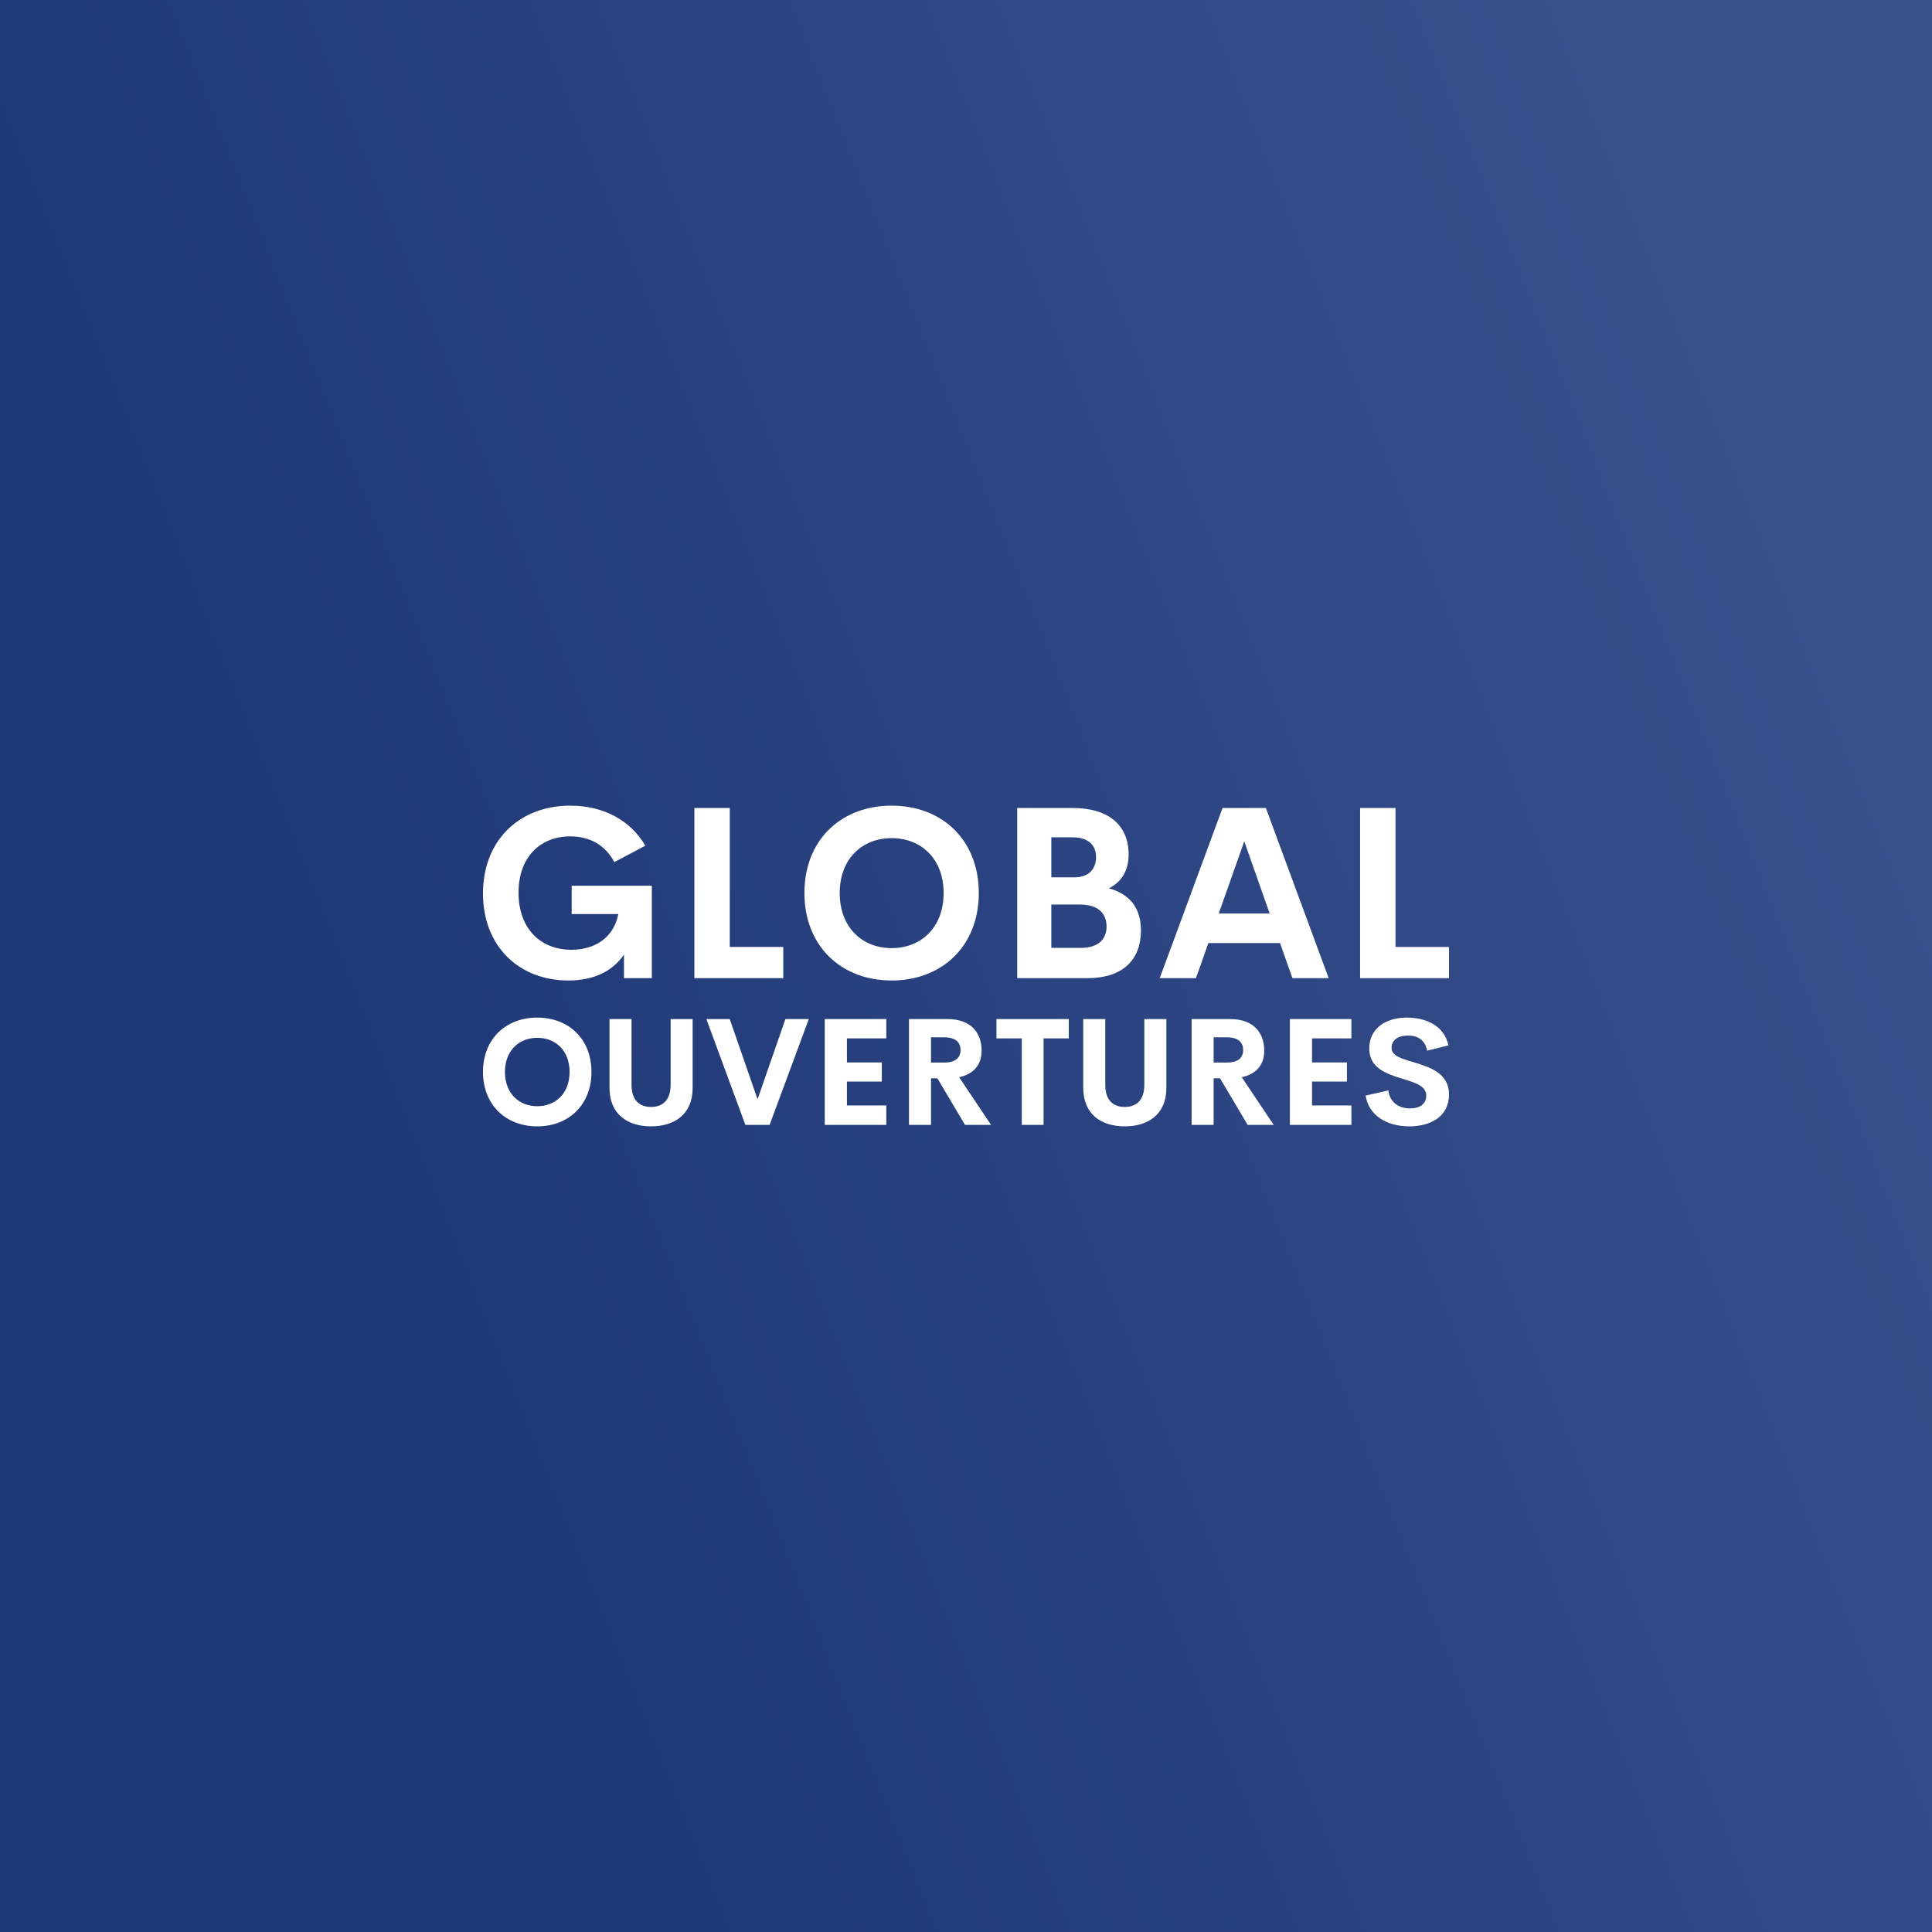
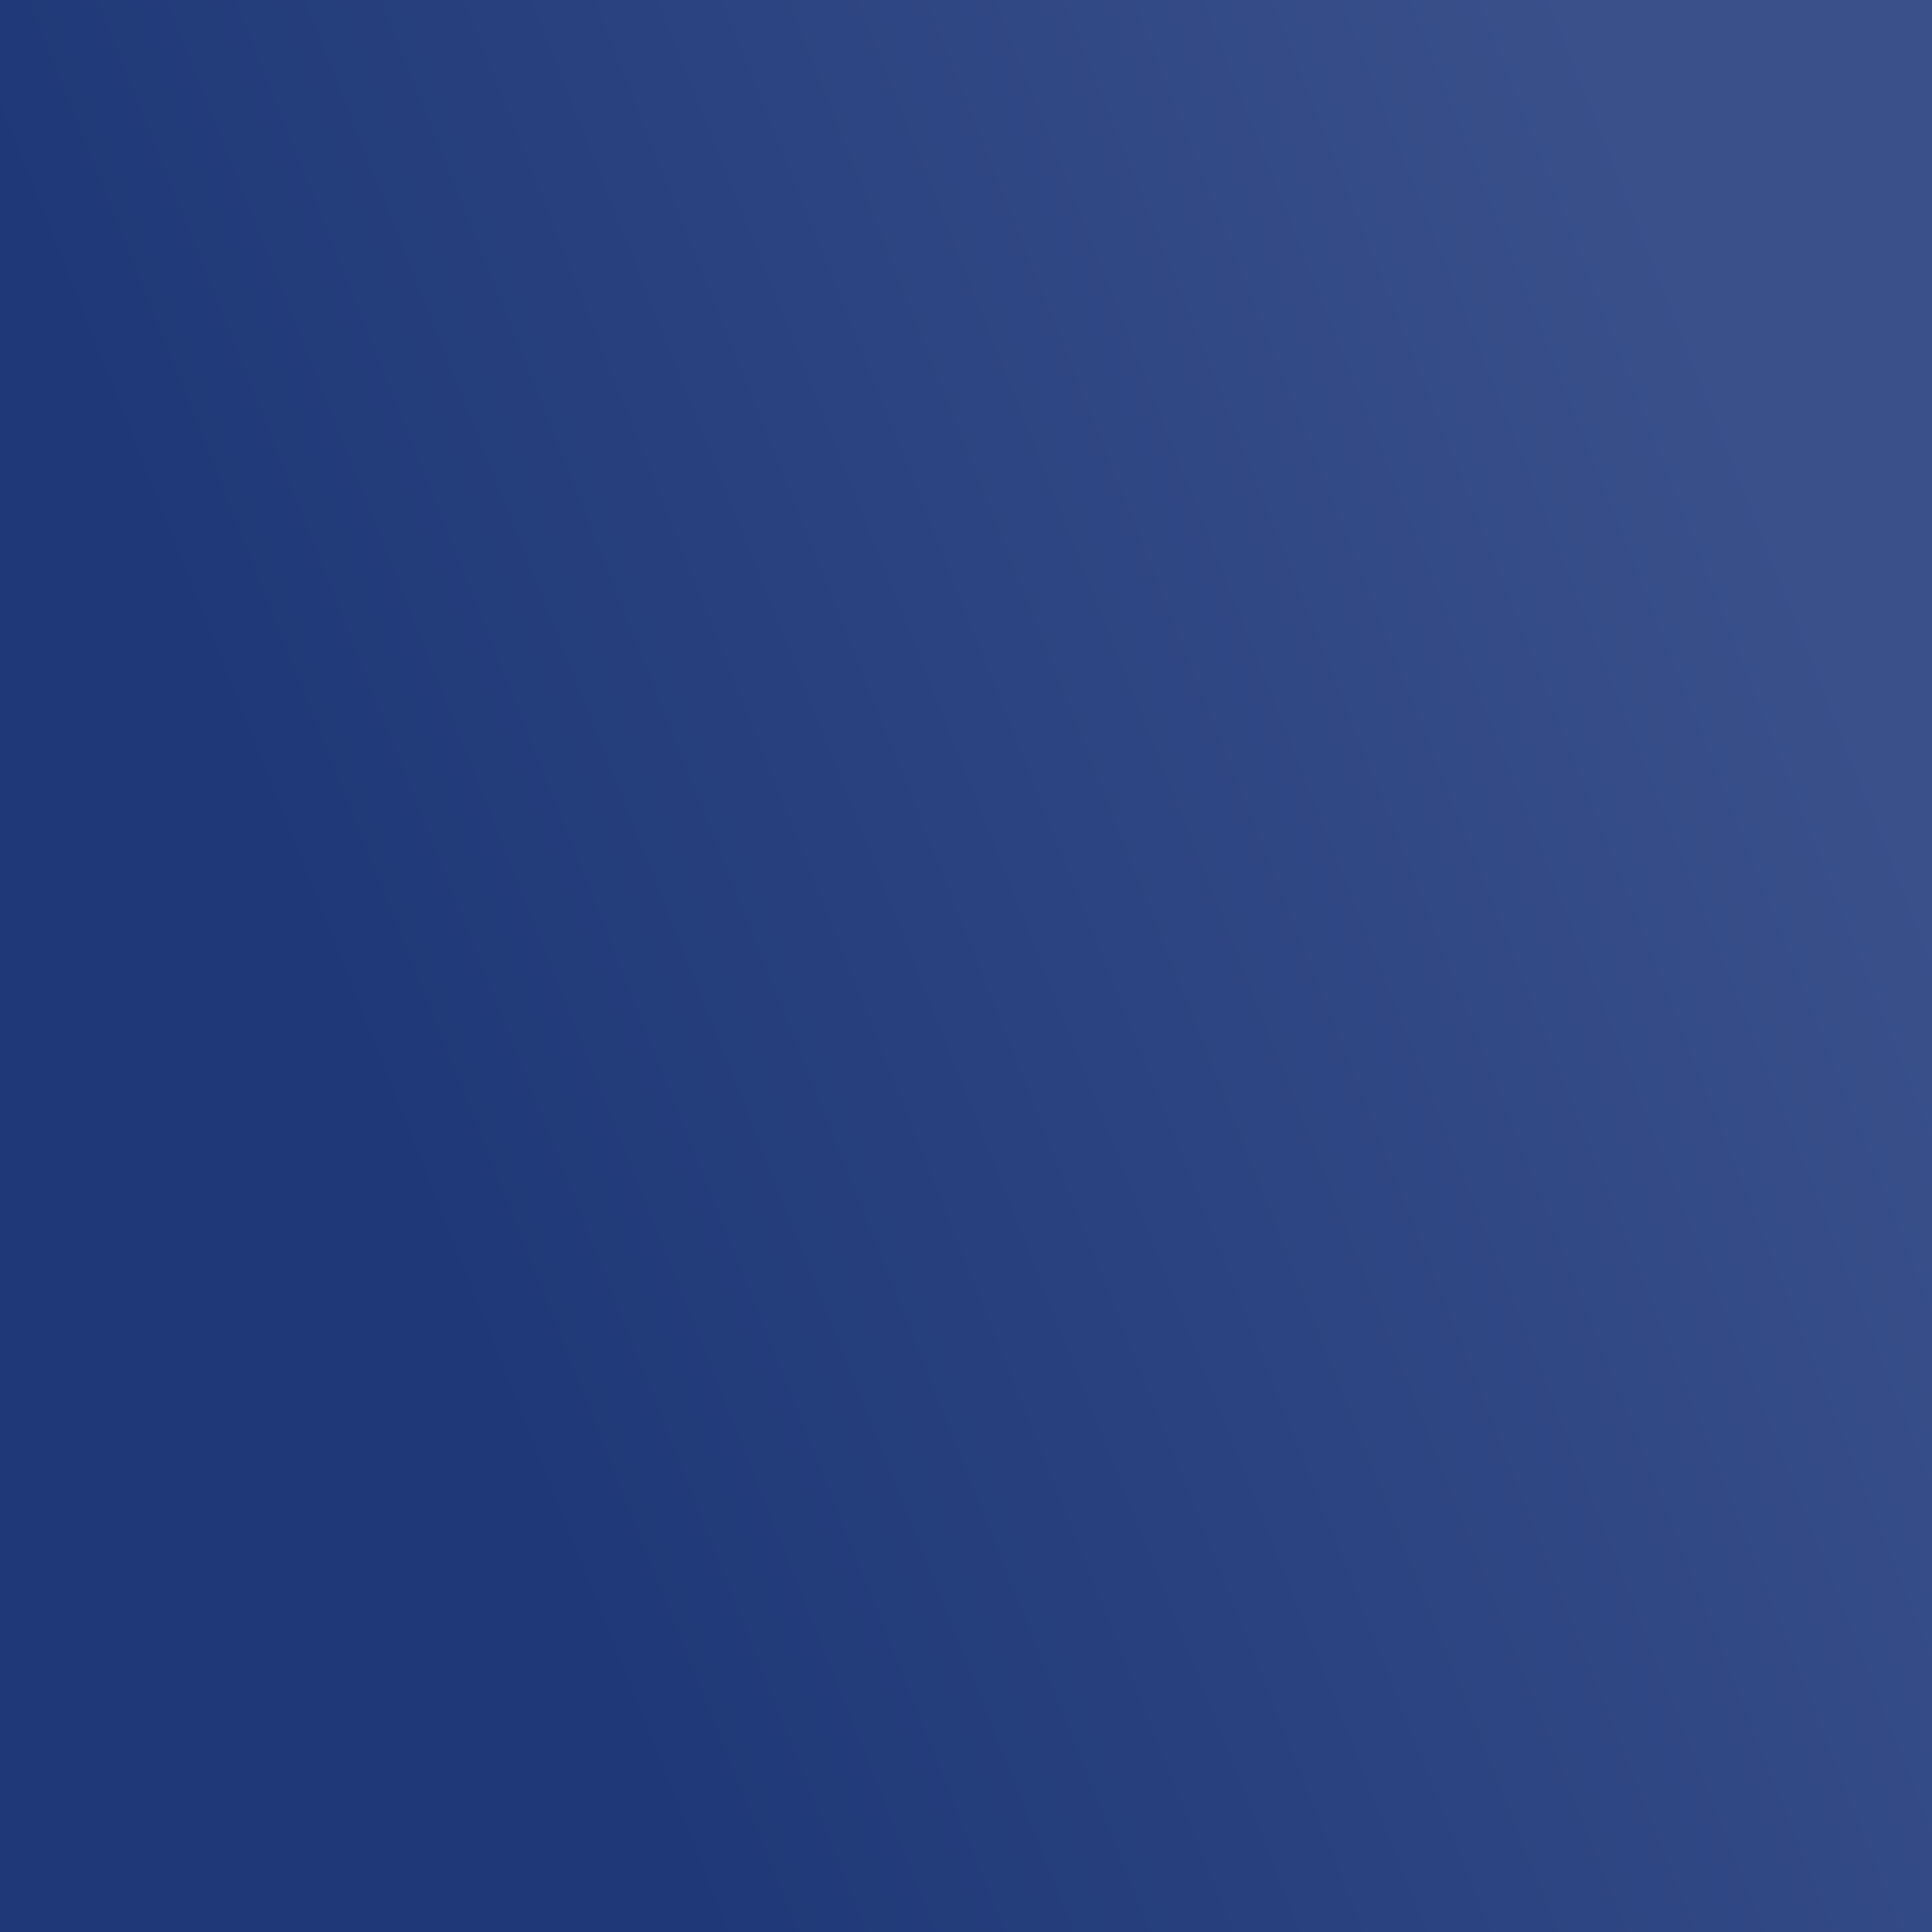
<svg xmlns="http://www.w3.org/2000/svg" width="1000" height="1000" fill="none">
  <rect width="100%" height="100%" fill="#808080" stroke="none" />
  <path fill="url(#a)" d="M0 0h1000v1000H0z" />
-   <path fill="#fff" d="M294.243 507.504c-25.482 0-44.243-17.553-44.243-45.04C250 434.612 269.188 417 295.16 417c17.049 0 31.165 7.496 38.865 20.721l-16.072 8.533c-4.644-9.02-12.954-13.347-22.793-13.347-15.277 0-26.765 10.482-26.765 29.131 0 17.979 10.755 29.559 27.437 29.559 11.305 0 21.693-5.607 24.199-18.467h-24.138v-14.687h41.493v47.841h-14.421v-12.189c-5.683 8.35-15.217 13.409-28.722 13.409Zm83.489-17.37h27.682v16.151H359.4v-88.067h18.333l-.001 71.916Zm83.793 17.37c-25.971 0-45.16-17.675-45.16-45.283 0-27.669 19.188-45.221 45.16-45.221 25.91 0 45.097 17.552 45.097 45.221 0 27.608-19.187 45.283-45.097 45.283Zm0-16.76c15.216 0 26.888-10.666 26.888-28.523 0-17.795-11.672-28.4-26.888-28.4-15.216 0-26.887 10.604-26.887 28.4 0 17.857 11.671 28.523 26.887 28.523Zm112.395-30.959c9.96 2.742 16.621 9.264 16.621 21.818 0 14.871-9.044 24.683-27.682 24.683H526.5v-88.067h28.599c19.065 0 29.087 9.142 29.087 24.135 0 7.74-3.361 14.079-10.266 17.431Zm-18.638-26.389H544.16v20.721h11.916c7.822 0 11.244-4.632 11.244-10.604 0-5.851-3.85-10.117-12.038-10.117Zm4.155 57.226c9.899 0 13.321-5.302 13.321-11.031 0-5.851-3.361-11.397-13.688-11.397h-14.91v22.428h15.277Zm109.519 15.663-6.417-18.162h-37.09l-6.417 18.162h-18.76l32.511-88.067h22.426l32.511 88.067h-18.764Zm-38.13-33.46h26.338l-13.138-37.361-13.2 37.361Zm91.492 17.309H750v16.151h-46.014v-88.067h18.332v71.916ZM278.088 583C261.935 583 250 572.007 250 554.835c0-17.21 11.935-28.127 28.088-28.127 16.116 0 28.05 10.917 28.05 28.127 0 17.172-11.934 28.165-28.05 28.165Zm0-10.424c9.464 0 16.724-6.634 16.724-17.741 0-11.069-7.26-17.665-16.724-17.665s-16.724 6.596-16.724 17.665c0 11.107 7.26 17.741 16.724 17.741ZM336.963 583c-12.049 0-21.475-6.141-21.475-19.939v-35.595h11.403v34.041c0 8.339 4.447 11.448 10.072 11.448 5.663 0 10.148-3.147 10.148-11.448v-34.041h11.403v35.595c0 13.798-9.464 19.939-21.551 19.939Zm69.556-55.533h12.125l-20.297 54.775h-12.543l-20.182-54.775h12.087l14.405 41.507 14.405-41.507Zm52.224 10.007H438.37v12.434h18.054v9.894H438.37v12.395h20.373v10.046h-31.851v-54.775h31.851v10.006Zm40.743 44.768-14.291-24.109h-3.306v24.109h-11.403v-54.775h19.916c12.429 0 17.674 7.317 17.674 16.376 0 7.354-4.181 12.131-11.63 13.723l16.533 24.678-13.493-.002Zm-17.597-45.338v13.078h6.727c6.082 0 8.552-2.578 8.552-6.52 0-3.905-2.47-6.559-8.552-6.559l-6.727.001Zm71.304-9.437v10.008h-13.036v44.767h-11.289v-44.767h-13.113v-10.008h37.438ZM582.155 583c-12.049 0-21.475-6.141-21.475-19.939v-35.595h11.403v34.041c0 8.339 4.447 11.448 10.072 11.448 5.663 0 10.148-3.147 10.148-11.448v-34.041h11.403v35.595c0 13.798-9.464 19.939-21.551 19.939Zm63.626-.758-14.292-24.109h-3.306v24.109H616.78v-54.775h19.917c12.428 0 17.673 7.317 17.673 16.376 0 7.354-4.181 12.131-11.63 13.723l16.533 24.678-13.492-.002Zm-17.598-45.338v13.078h6.727c6.082 0 8.553-2.578 8.553-6.52 0-3.905-2.471-6.559-8.553-6.559l-6.727.001Zm71.304.57h-20.372v12.434h18.054v9.894h-18.054v12.395h20.372v10.046h-31.851v-54.775h31.851v10.006ZM729.475 583c-11.782 0-20.98-5.648-22.653-15.921l11.783-2.691c.76 6.14 5.283 9.325 11.326 9.325 4.637 0 8.324-2.047 8.286-6.672-.038-5.156-6.119-6.786-12.809-8.833-8.057-2.502-16.685-5.459-16.685-15.542 0-10.197 8.362-15.958 19.384-15.958 9.654 0 19.385 3.904 21.589 14.404l-11.022 2.729c-1.026-5.458-4.713-7.846-9.883-7.846-4.598 0-8.513 1.895-8.513 6.406 0 4.208 5.397 5.61 11.63 7.468 8.286 2.501 18.092 5.685 18.092 16.603 0 11.637-9.769 16.528-20.525 16.528Z" />
  <defs>
    <linearGradient id="a" x1="958" x2="44" y1="349" y2="713" gradientUnits="userSpaceOnUse">
      <stop stop-color="#39508B" />
      <stop offset=".81" stop-color="#1F3877" />
    </linearGradient>
  </defs>
</svg>